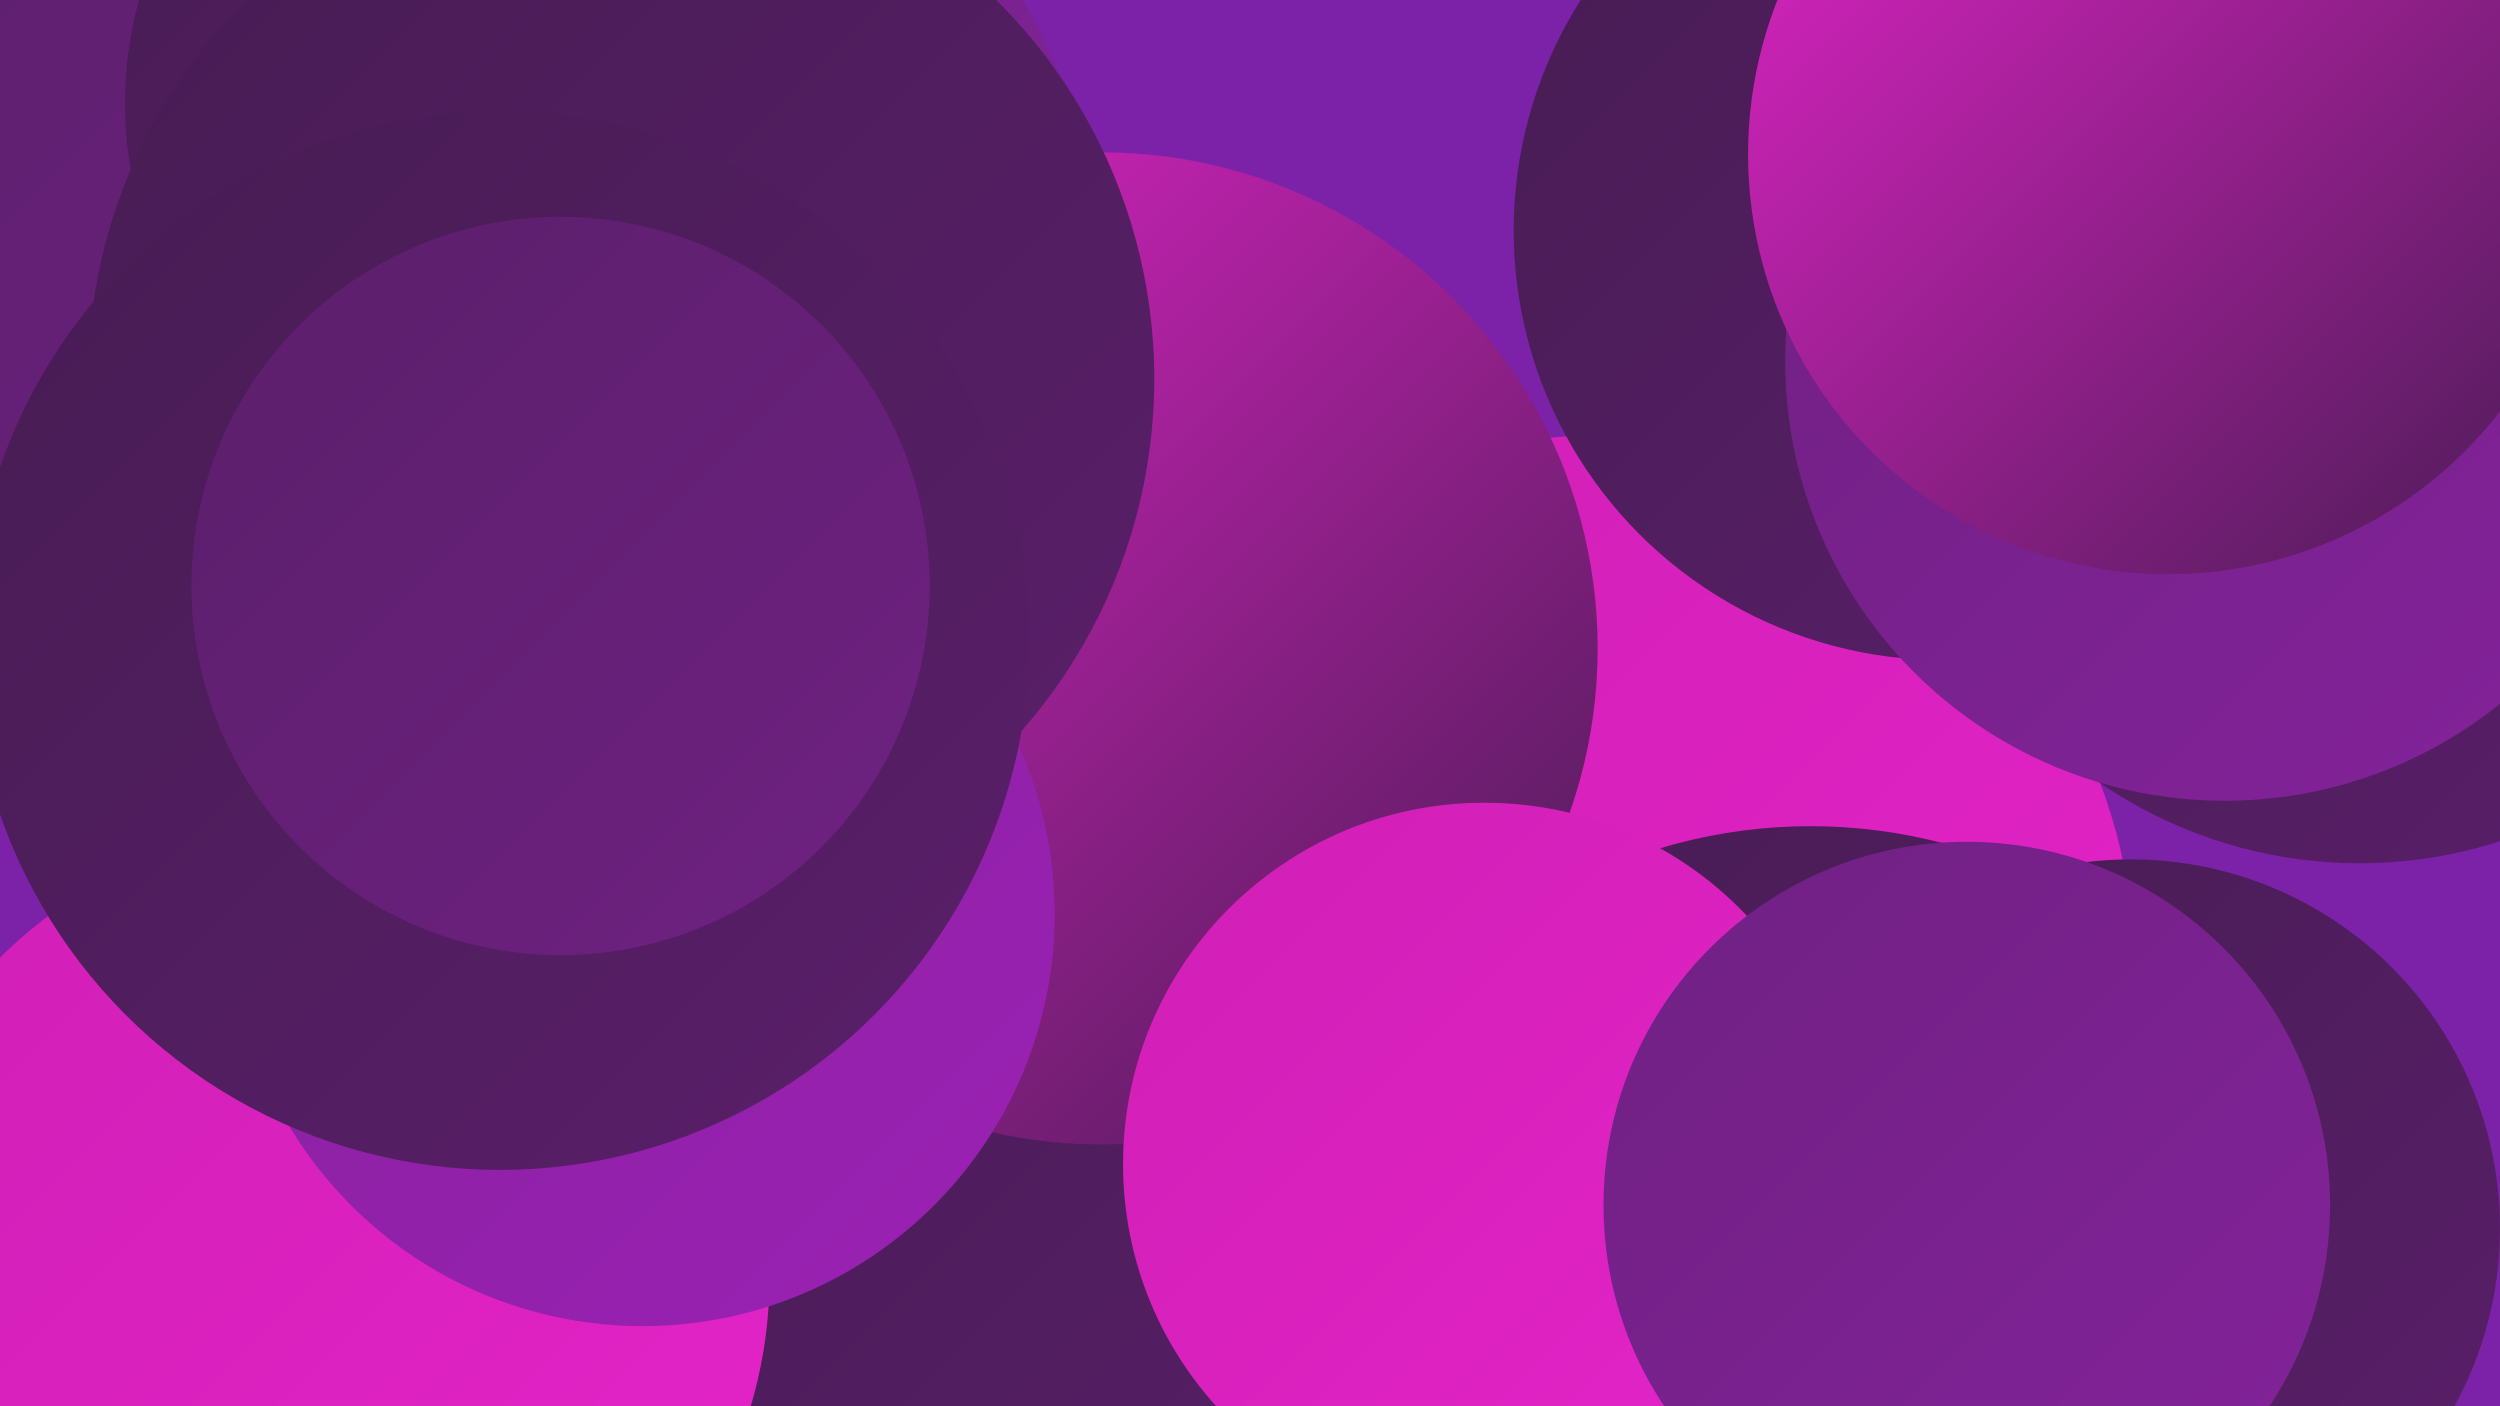
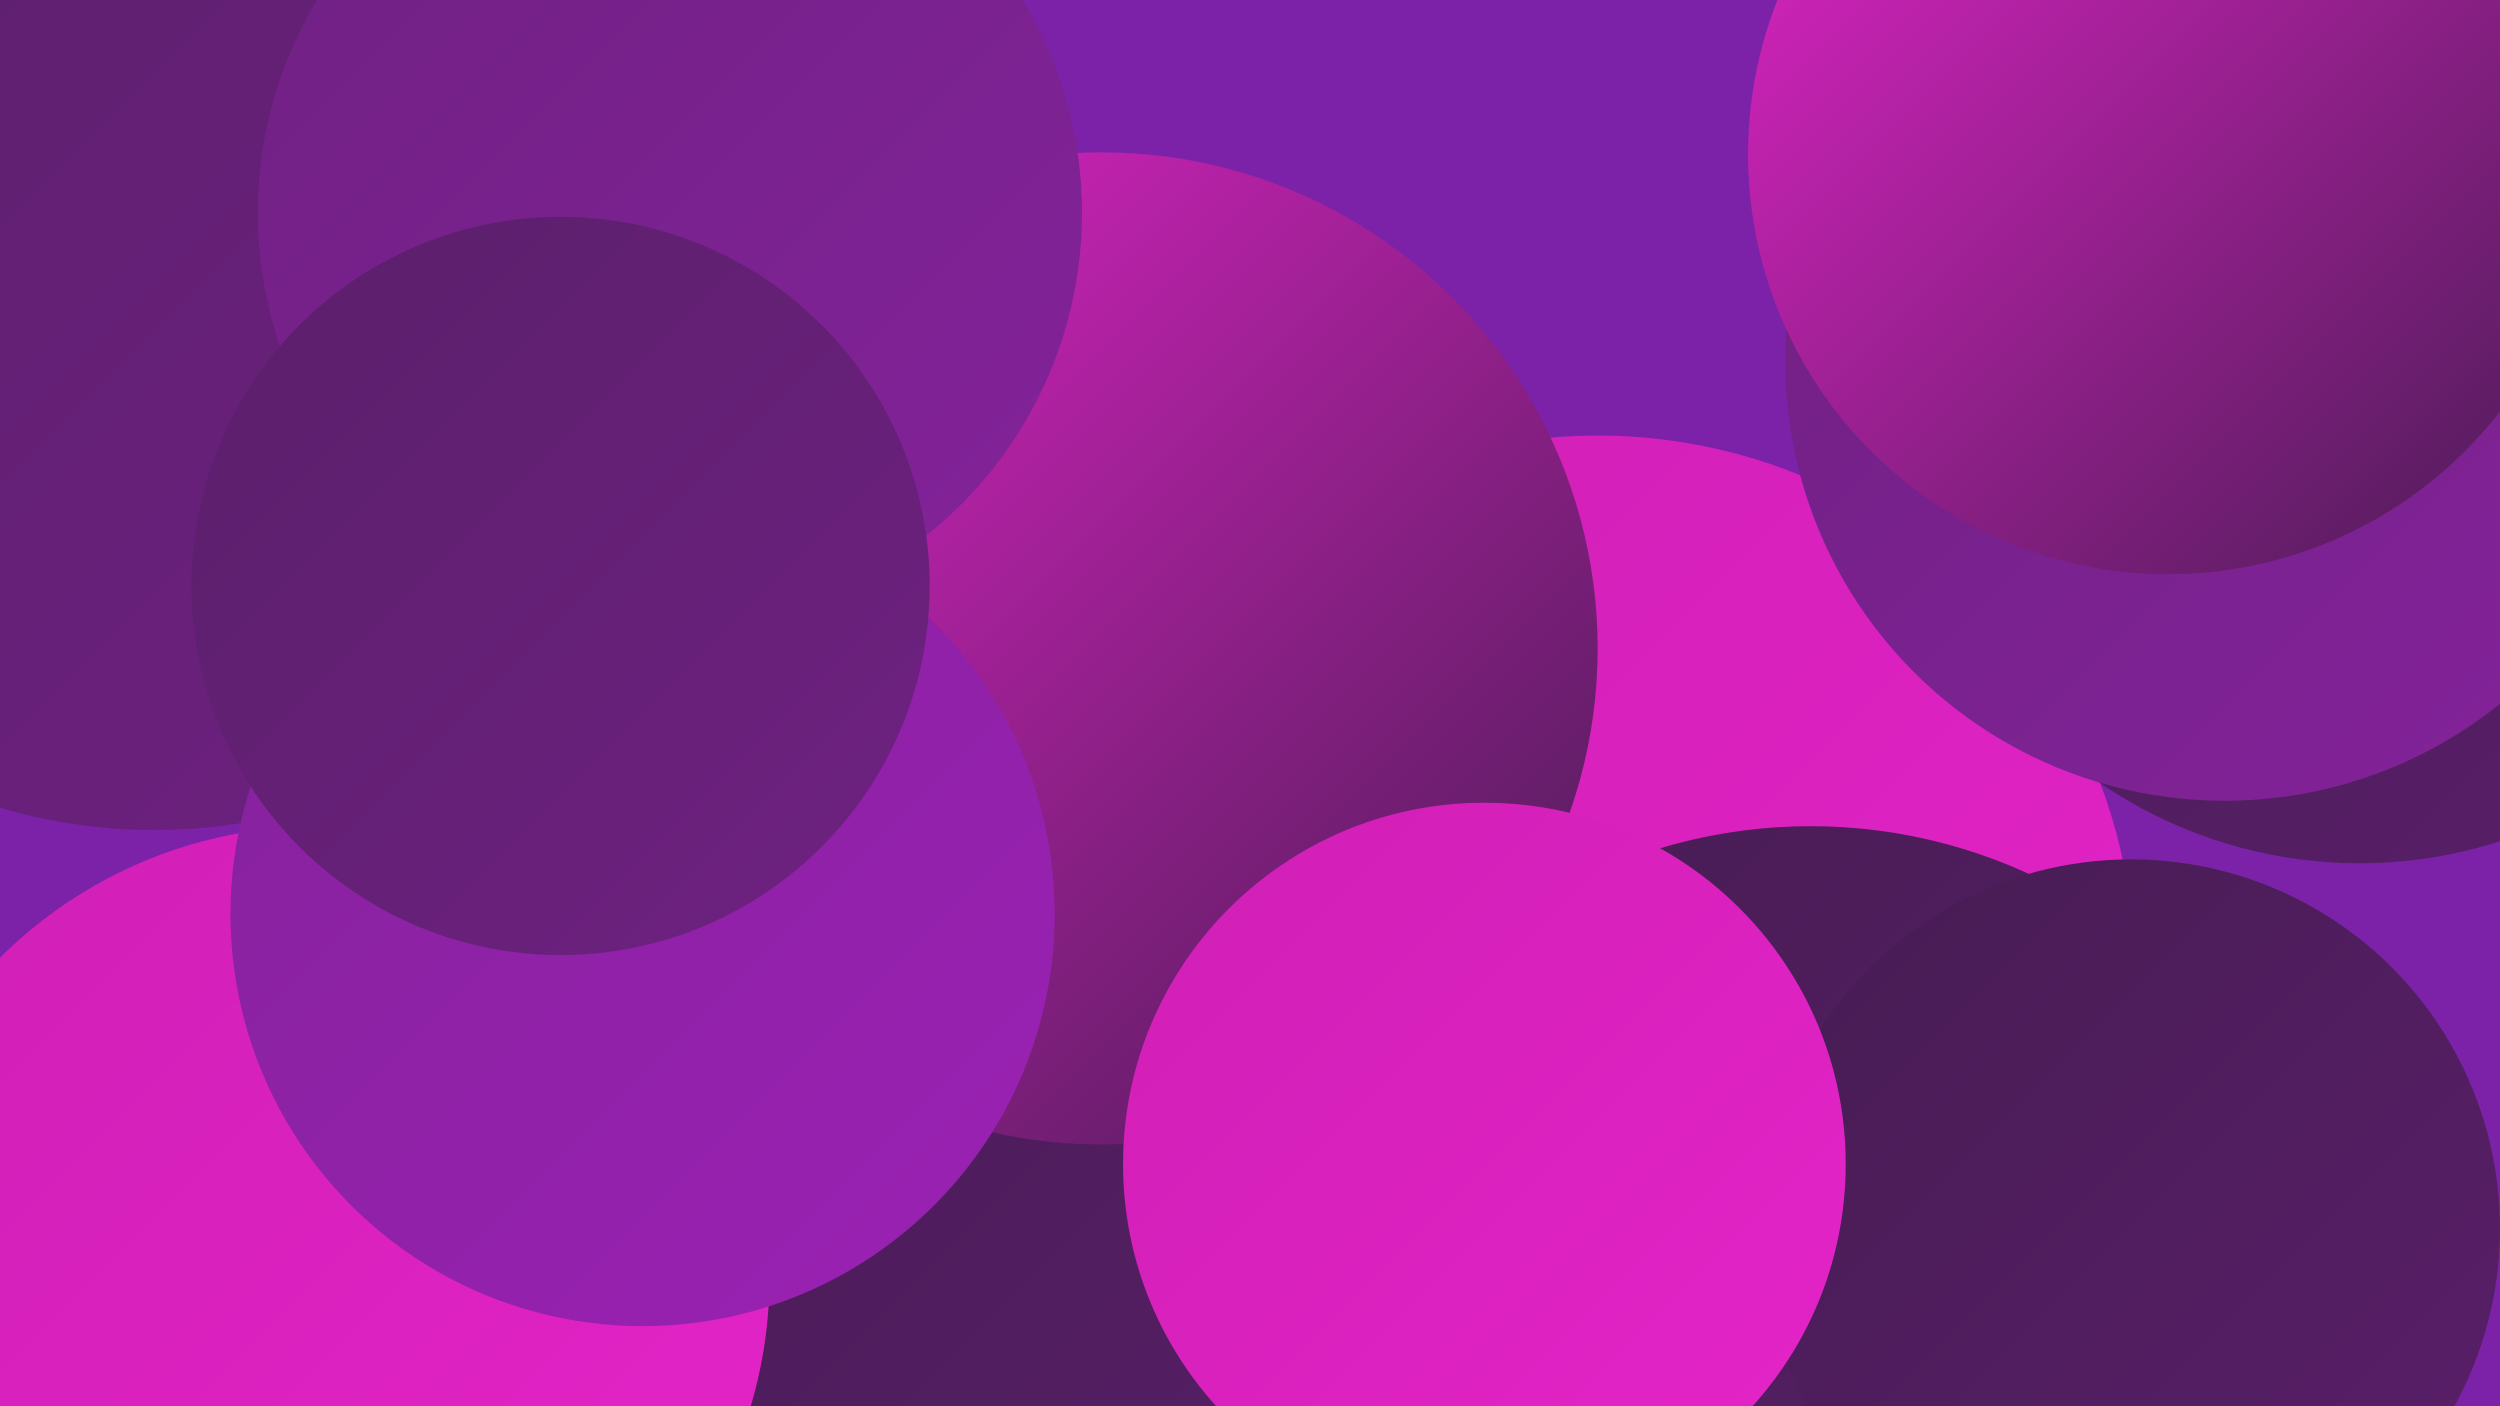
<svg xmlns="http://www.w3.org/2000/svg" width="1280" height="720">
  <defs>
    <linearGradient id="grad0" x1="0%" y1="0%" x2="100%" y2="100%">
      <stop offset="0%" style="stop-color:#471c53;stop-opacity:1" />
      <stop offset="100%" style="stop-color:#5a1f6a;stop-opacity:1" />
    </linearGradient>
    <linearGradient id="grad1" x1="0%" y1="0%" x2="100%" y2="100%">
      <stop offset="0%" style="stop-color:#5a1f6a;stop-opacity:1" />
      <stop offset="100%" style="stop-color:#6f2182;stop-opacity:1" />
    </linearGradient>
    <linearGradient id="grad2" x1="0%" y1="0%" x2="100%" y2="100%">
      <stop offset="0%" style="stop-color:#6f2182;stop-opacity:1" />
      <stop offset="100%" style="stop-color:#84229b;stop-opacity:1" />
    </linearGradient>
    <linearGradient id="grad3" x1="0%" y1="0%" x2="100%" y2="100%">
      <stop offset="0%" style="stop-color:#84229b;stop-opacity:1" />
      <stop offset="100%" style="stop-color:#9c21b5;stop-opacity:1" />
    </linearGradient>
    <linearGradient id="grad4" x1="0%" y1="0%" x2="100%" y2="100%">
      <stop offset="0%" style="stop-color:#9c21b5;stop-opacity:1" />
      <stop offset="100%" style="stop-color:#d01fb5;stop-opacity:1" />
    </linearGradient>
    <linearGradient id="grad5" x1="0%" y1="0%" x2="100%" y2="100%">
      <stop offset="0%" style="stop-color:#d01fb5;stop-opacity:1" />
      <stop offset="100%" style="stop-color:#e524c9;stop-opacity:1" />
    </linearGradient>
    <linearGradient id="grad6" x1="0%" y1="0%" x2="100%" y2="100%">
      <stop offset="0%" style="stop-color:#e524c9;stop-opacity:1" />
      <stop offset="100%" style="stop-color:#471c53;stop-opacity:1" />
    </linearGradient>
  </defs>
  <rect width="1280" height="720" fill="#7b22a8" />
  <circle cx="818" cy="498" r="275" fill="url(#grad5)" />
  <circle cx="79" cy="146" r="279" fill="url(#grad1)" />
  <circle cx="927" cy="691" r="268" fill="url(#grad0)" />
-   <circle cx="995" cy="118" r="220" fill="url(#grad0)" />
  <circle cx="1201" cy="179" r="182" fill="url(#grad0)" />
  <circle cx="1208" cy="207" r="235" fill="url(#grad0)" />
  <circle cx="555" cy="626" r="264" fill="url(#grad0)" />
  <circle cx="564" cy="332" r="254" fill="url(#grad6)" />
  <circle cx="163" cy="654" r="231" fill="url(#grad5)" />
  <circle cx="343" cy="109" r="211" fill="url(#grad2)" />
  <circle cx="1139" cy="185" r="225" fill="url(#grad2)" />
  <circle cx="329" cy="468" r="211" fill="url(#grad3)" />
-   <circle cx="264" cy="53" r="200" fill="url(#grad0)" />
  <circle cx="1110" cy="79" r="215" fill="url(#grad6)" />
  <circle cx="1091" cy="629" r="189" fill="url(#grad0)" />
-   <circle cx="318" cy="194" r="273" fill="url(#grad0)" />
  <circle cx="760" cy="596" r="185" fill="url(#grad5)" />
-   <circle cx="256" cy="328" r="271" fill="url(#grad0)" />
  <circle cx="287" cy="300" r="189" fill="url(#grad1)" />
-   <circle cx="1007" cy="617" r="186" fill="url(#grad2)" />
</svg>